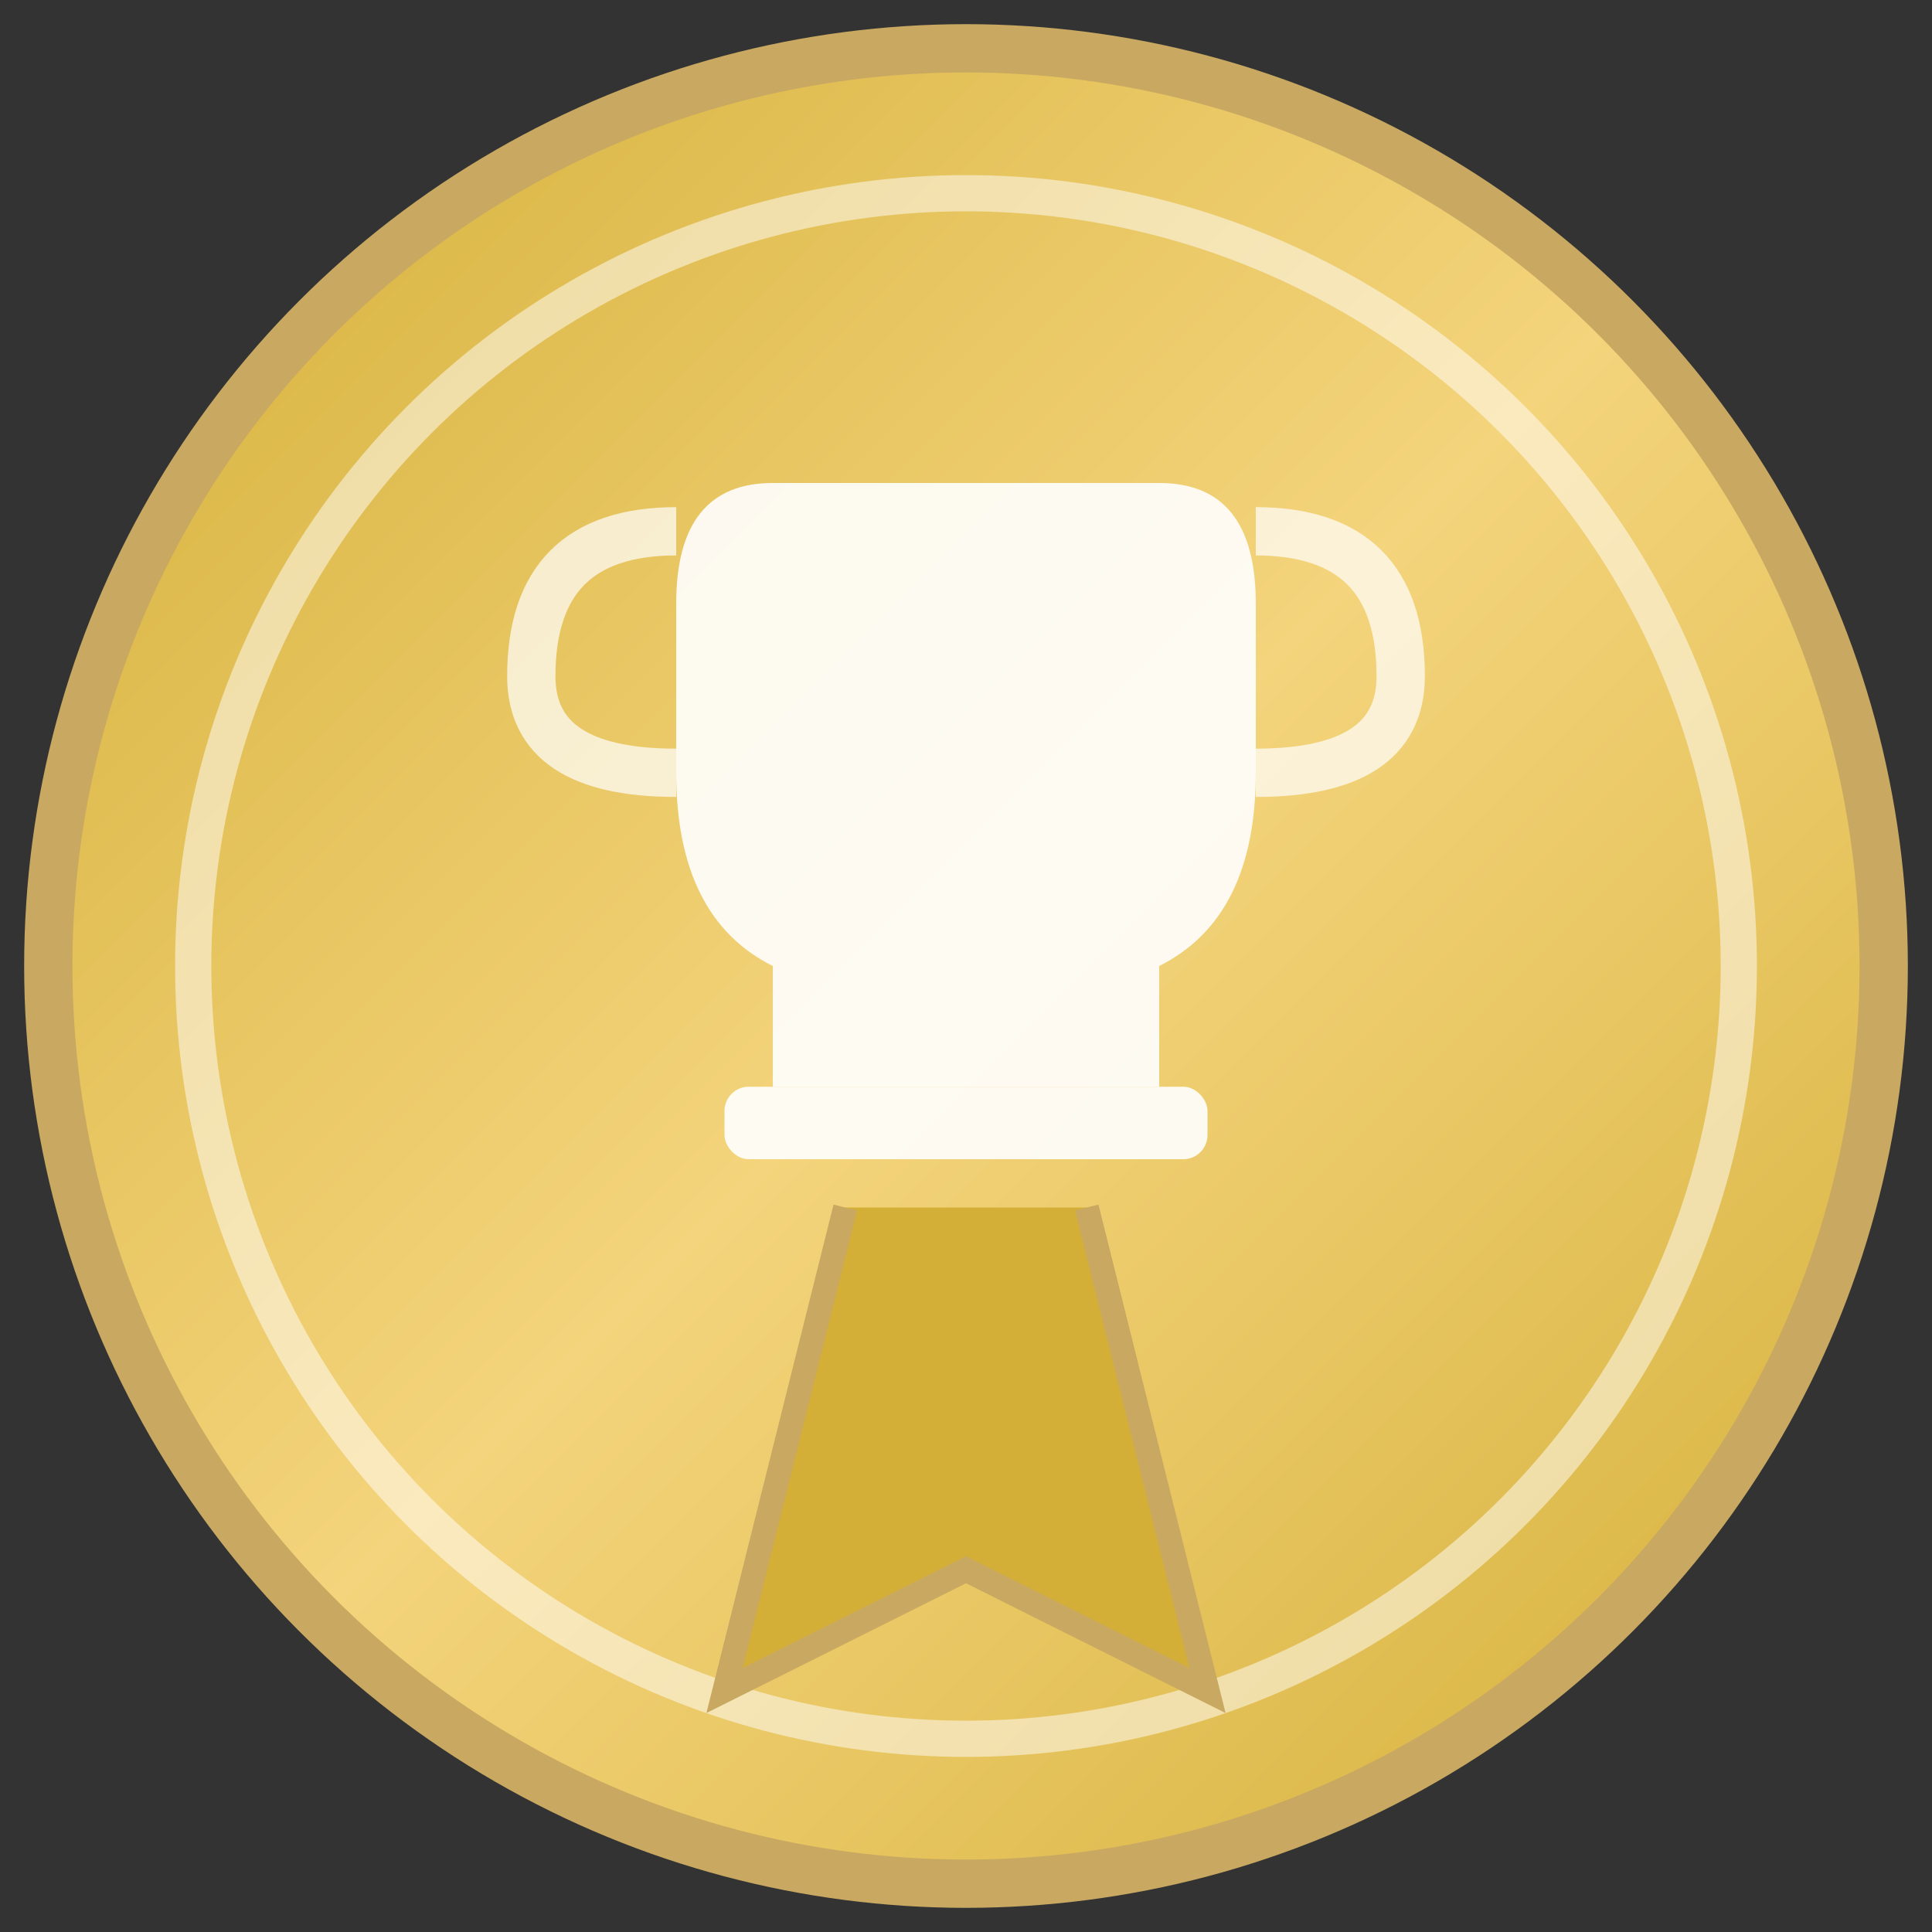
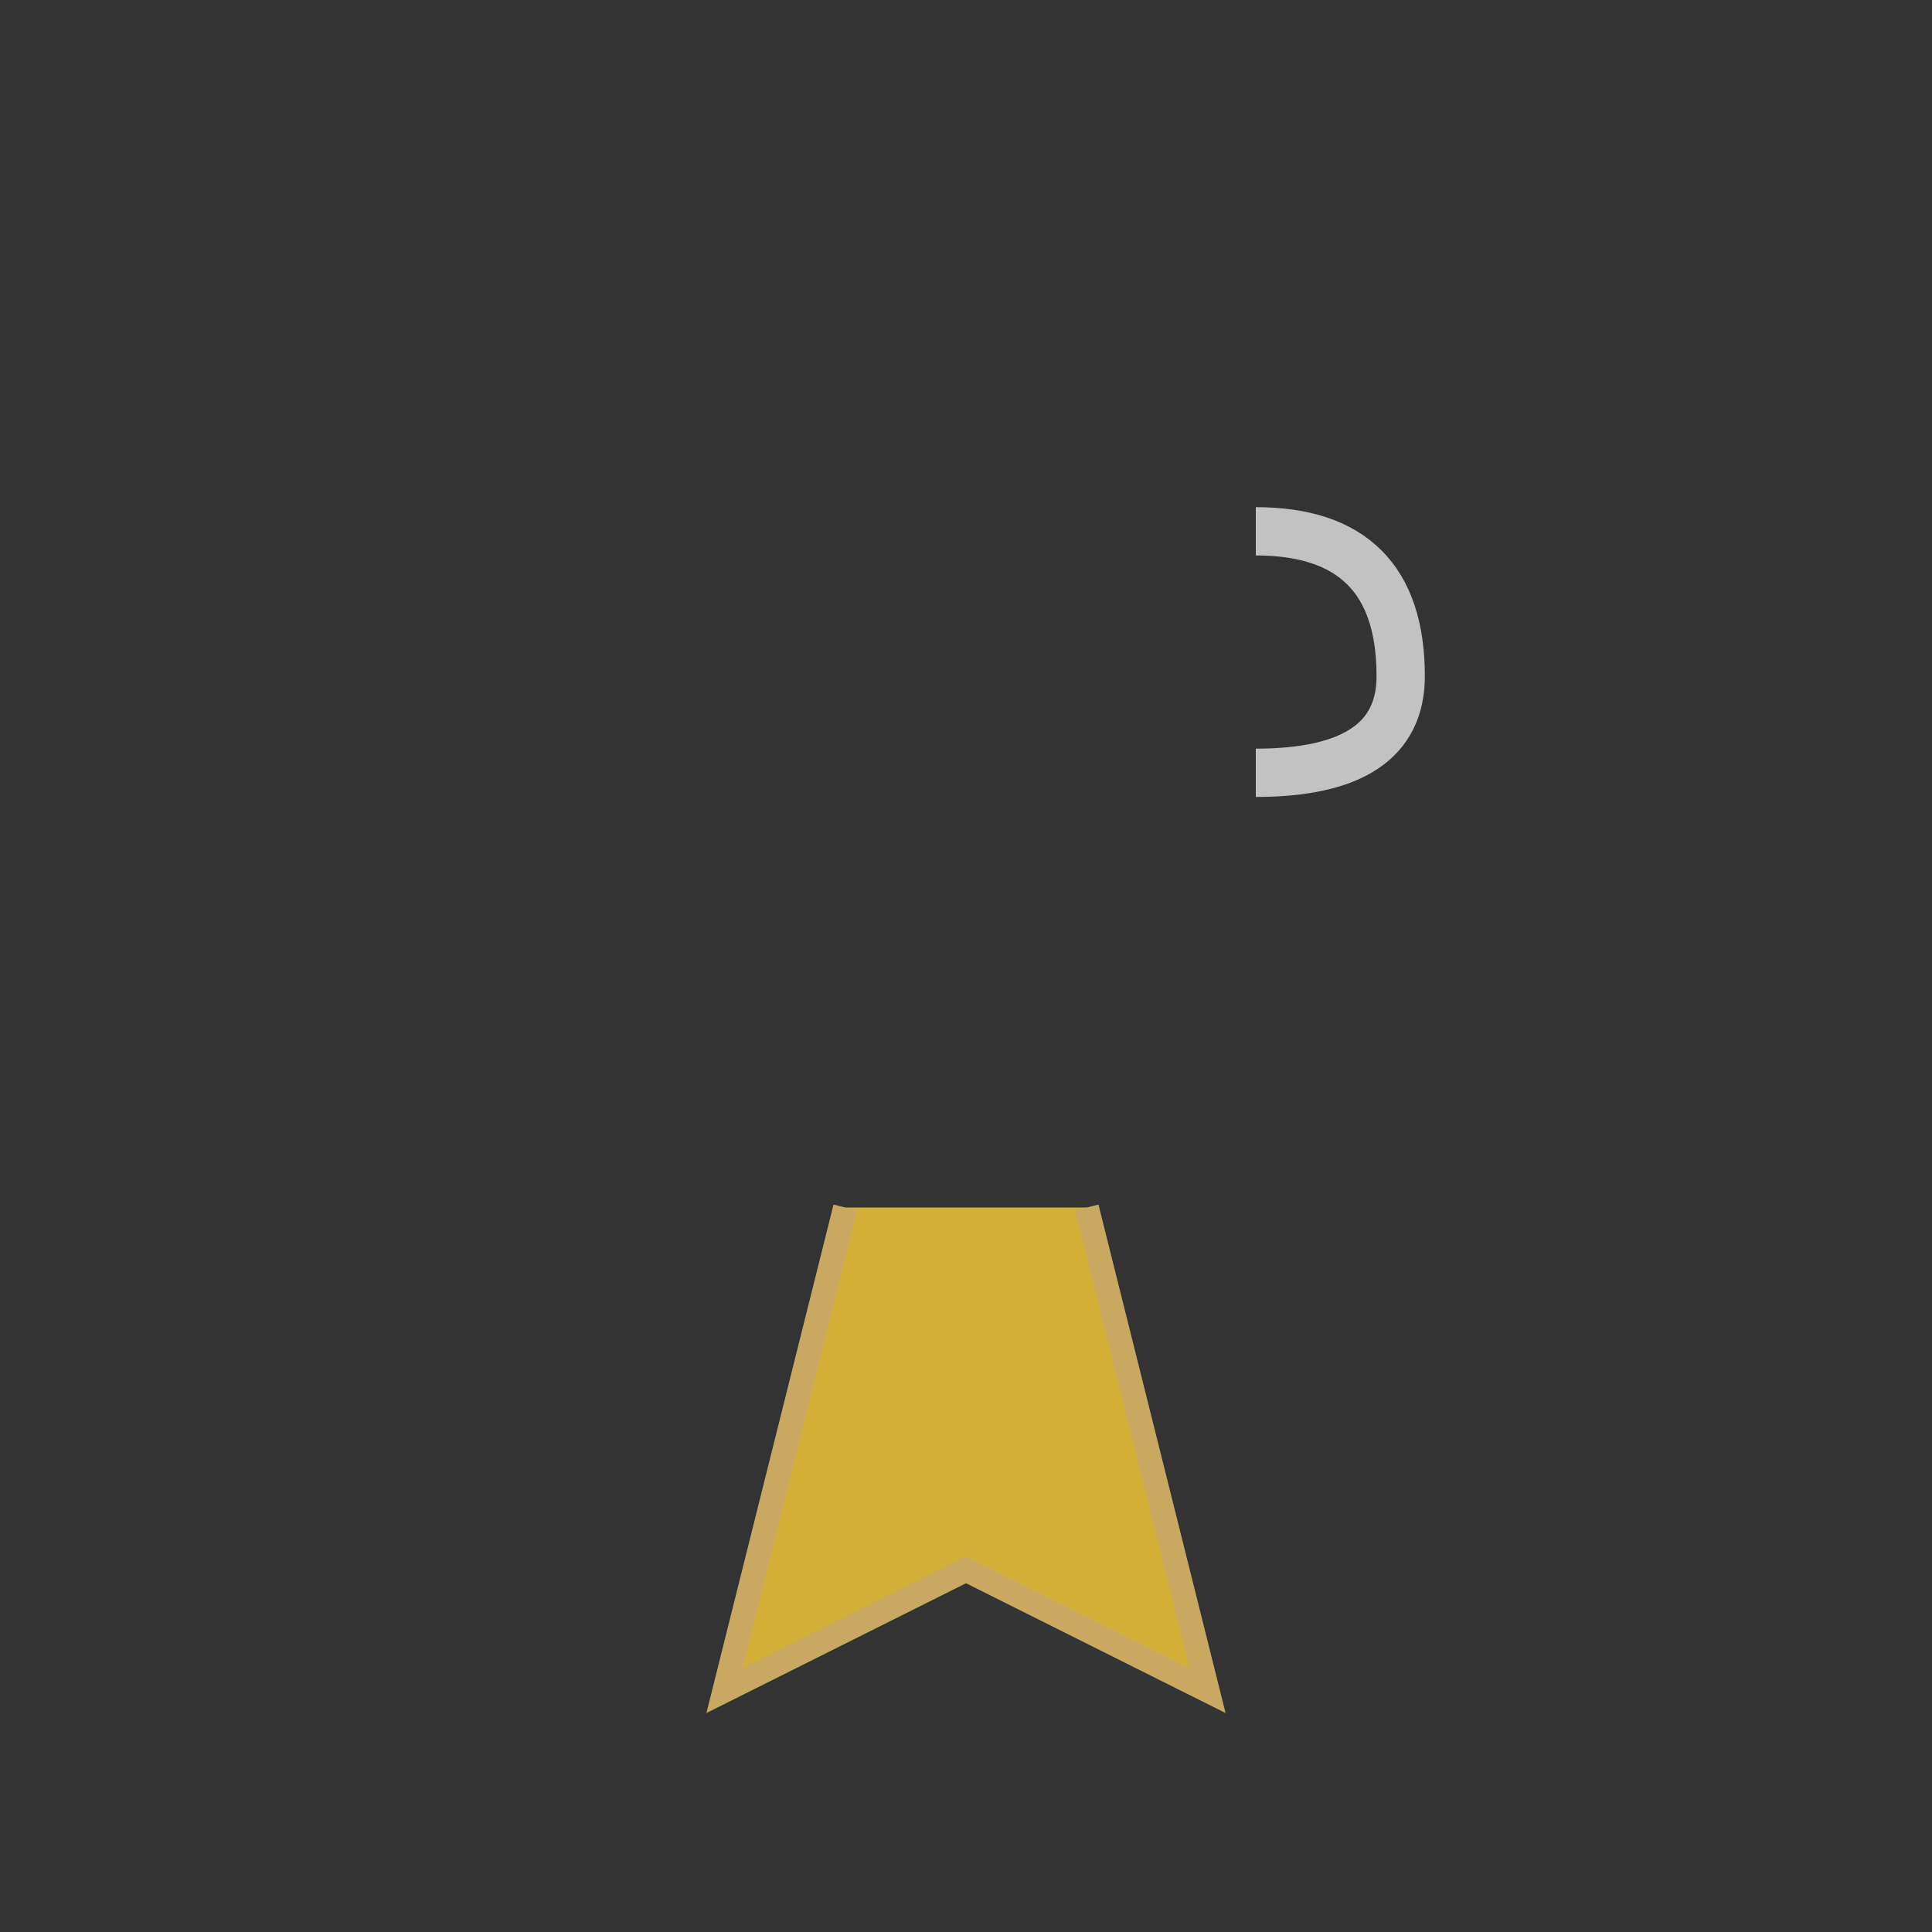
<svg xmlns="http://www.w3.org/2000/svg" width="80" height="80" viewBox="0 0 80 80">
  <rect x="0" y="0" width="80" height="80" fill="#333333" stroke="none" />
  <defs>
    <linearGradient id="orbieGold" x1="0%" y1="0%" x2="100%" y2="100%">
      <stop offset="0%" style="stop-color:#d4af37;stop-opacity:1" />
      <stop offset="50%" style="stop-color:#f4d47c;stop-opacity:1" />
      <stop offset="100%" style="stop-color:#d4af37;stop-opacity:1" />
    </linearGradient>
  </defs>
-   <circle cx="40" cy="40" r="38" fill="url(#orbieGold)" stroke="#c9a961" stroke-width="2" />
-   <circle cx="40" cy="40" r="32" fill="none" stroke="#ffffff" stroke-width="1.5" opacity="0.5" />
  <path d="M 35 50 L 30 70 L 40 65 L 50 70 L 45 50" fill="#d4af37" stroke="#c9a961" stroke-width="1" />
-   <path d="M 28 25 Q 28 20 32 20 L 48 20 Q 52 20 52 25 L 52 32 Q 52 38 48 40 L 48 45 L 32 45 L 32 40 Q 28 38 28 32 Z" fill="#ffffff" opacity="0.9" />
-   <rect x="30" y="45" width="20" height="3" rx="1" fill="#ffffff" opacity="0.9" />
-   <path d="M 28 22 Q 22 22 22 28 Q 22 32 28 32" fill="none" stroke="#ffffff" stroke-width="2" opacity="0.7" />
  <path d="M 52 22 Q 58 22 58 28 Q 58 32 52 32" fill="none" stroke="#ffffff" stroke-width="2" opacity="0.7" />
</svg>